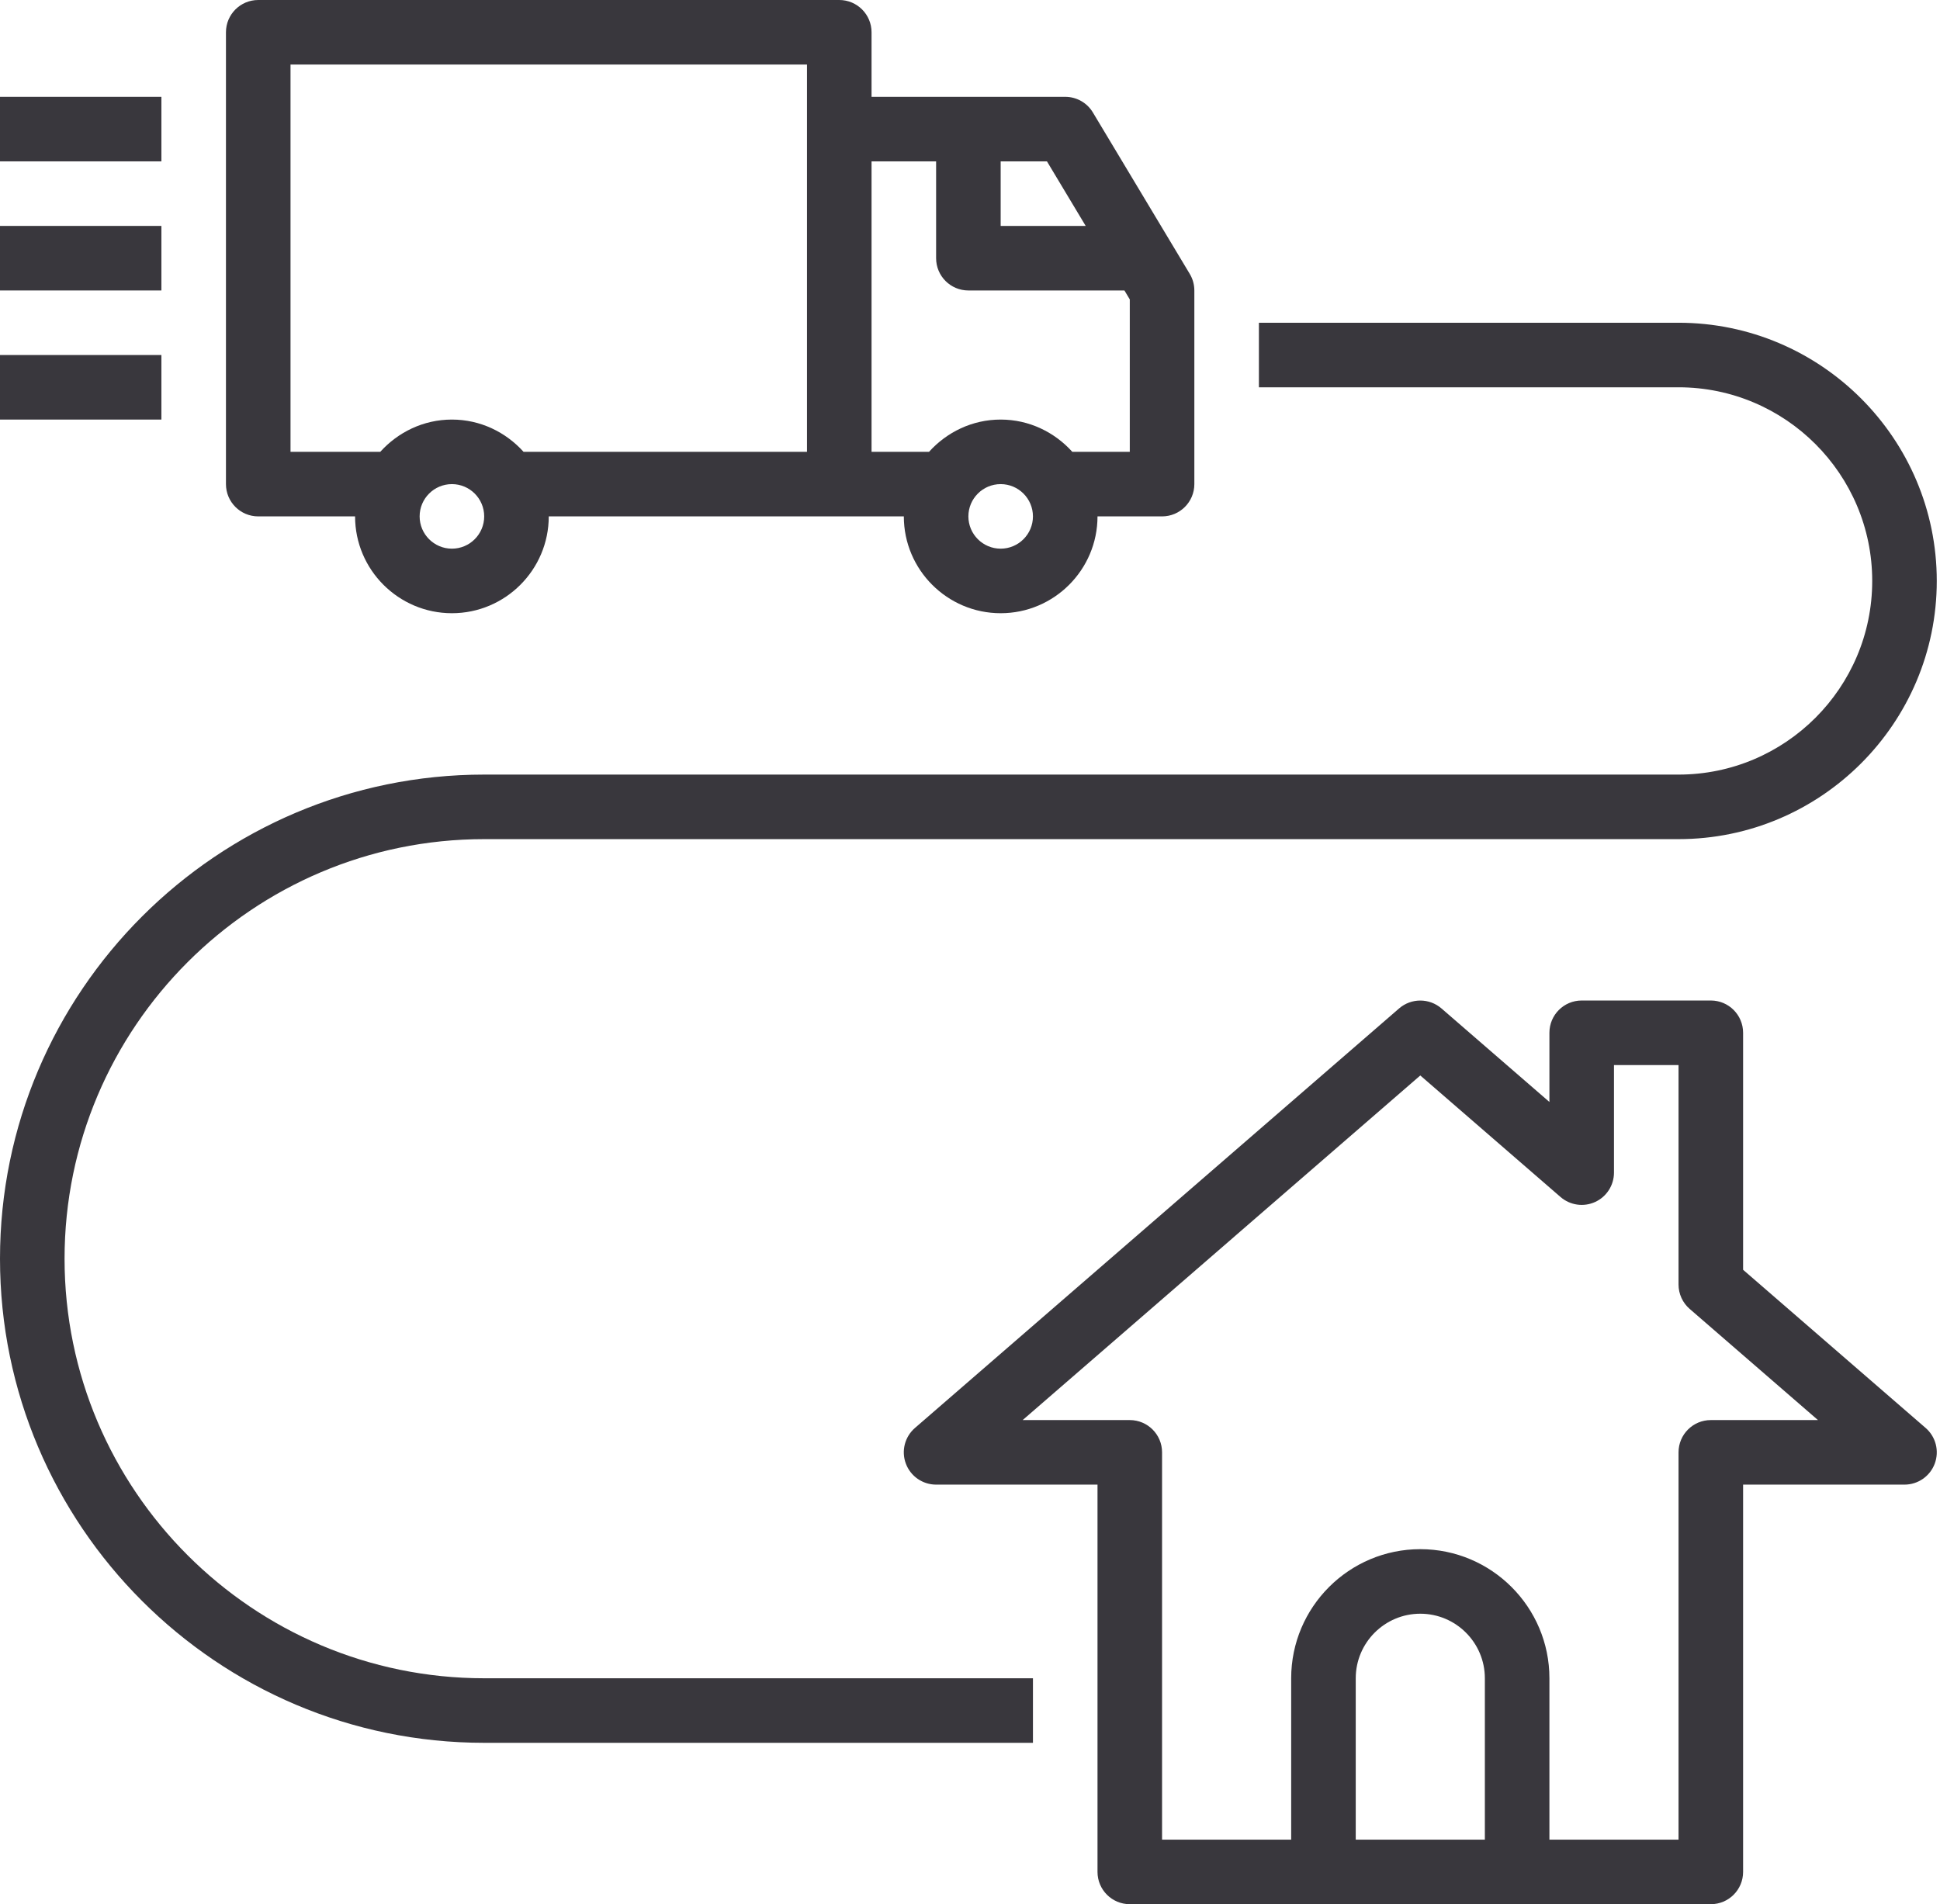
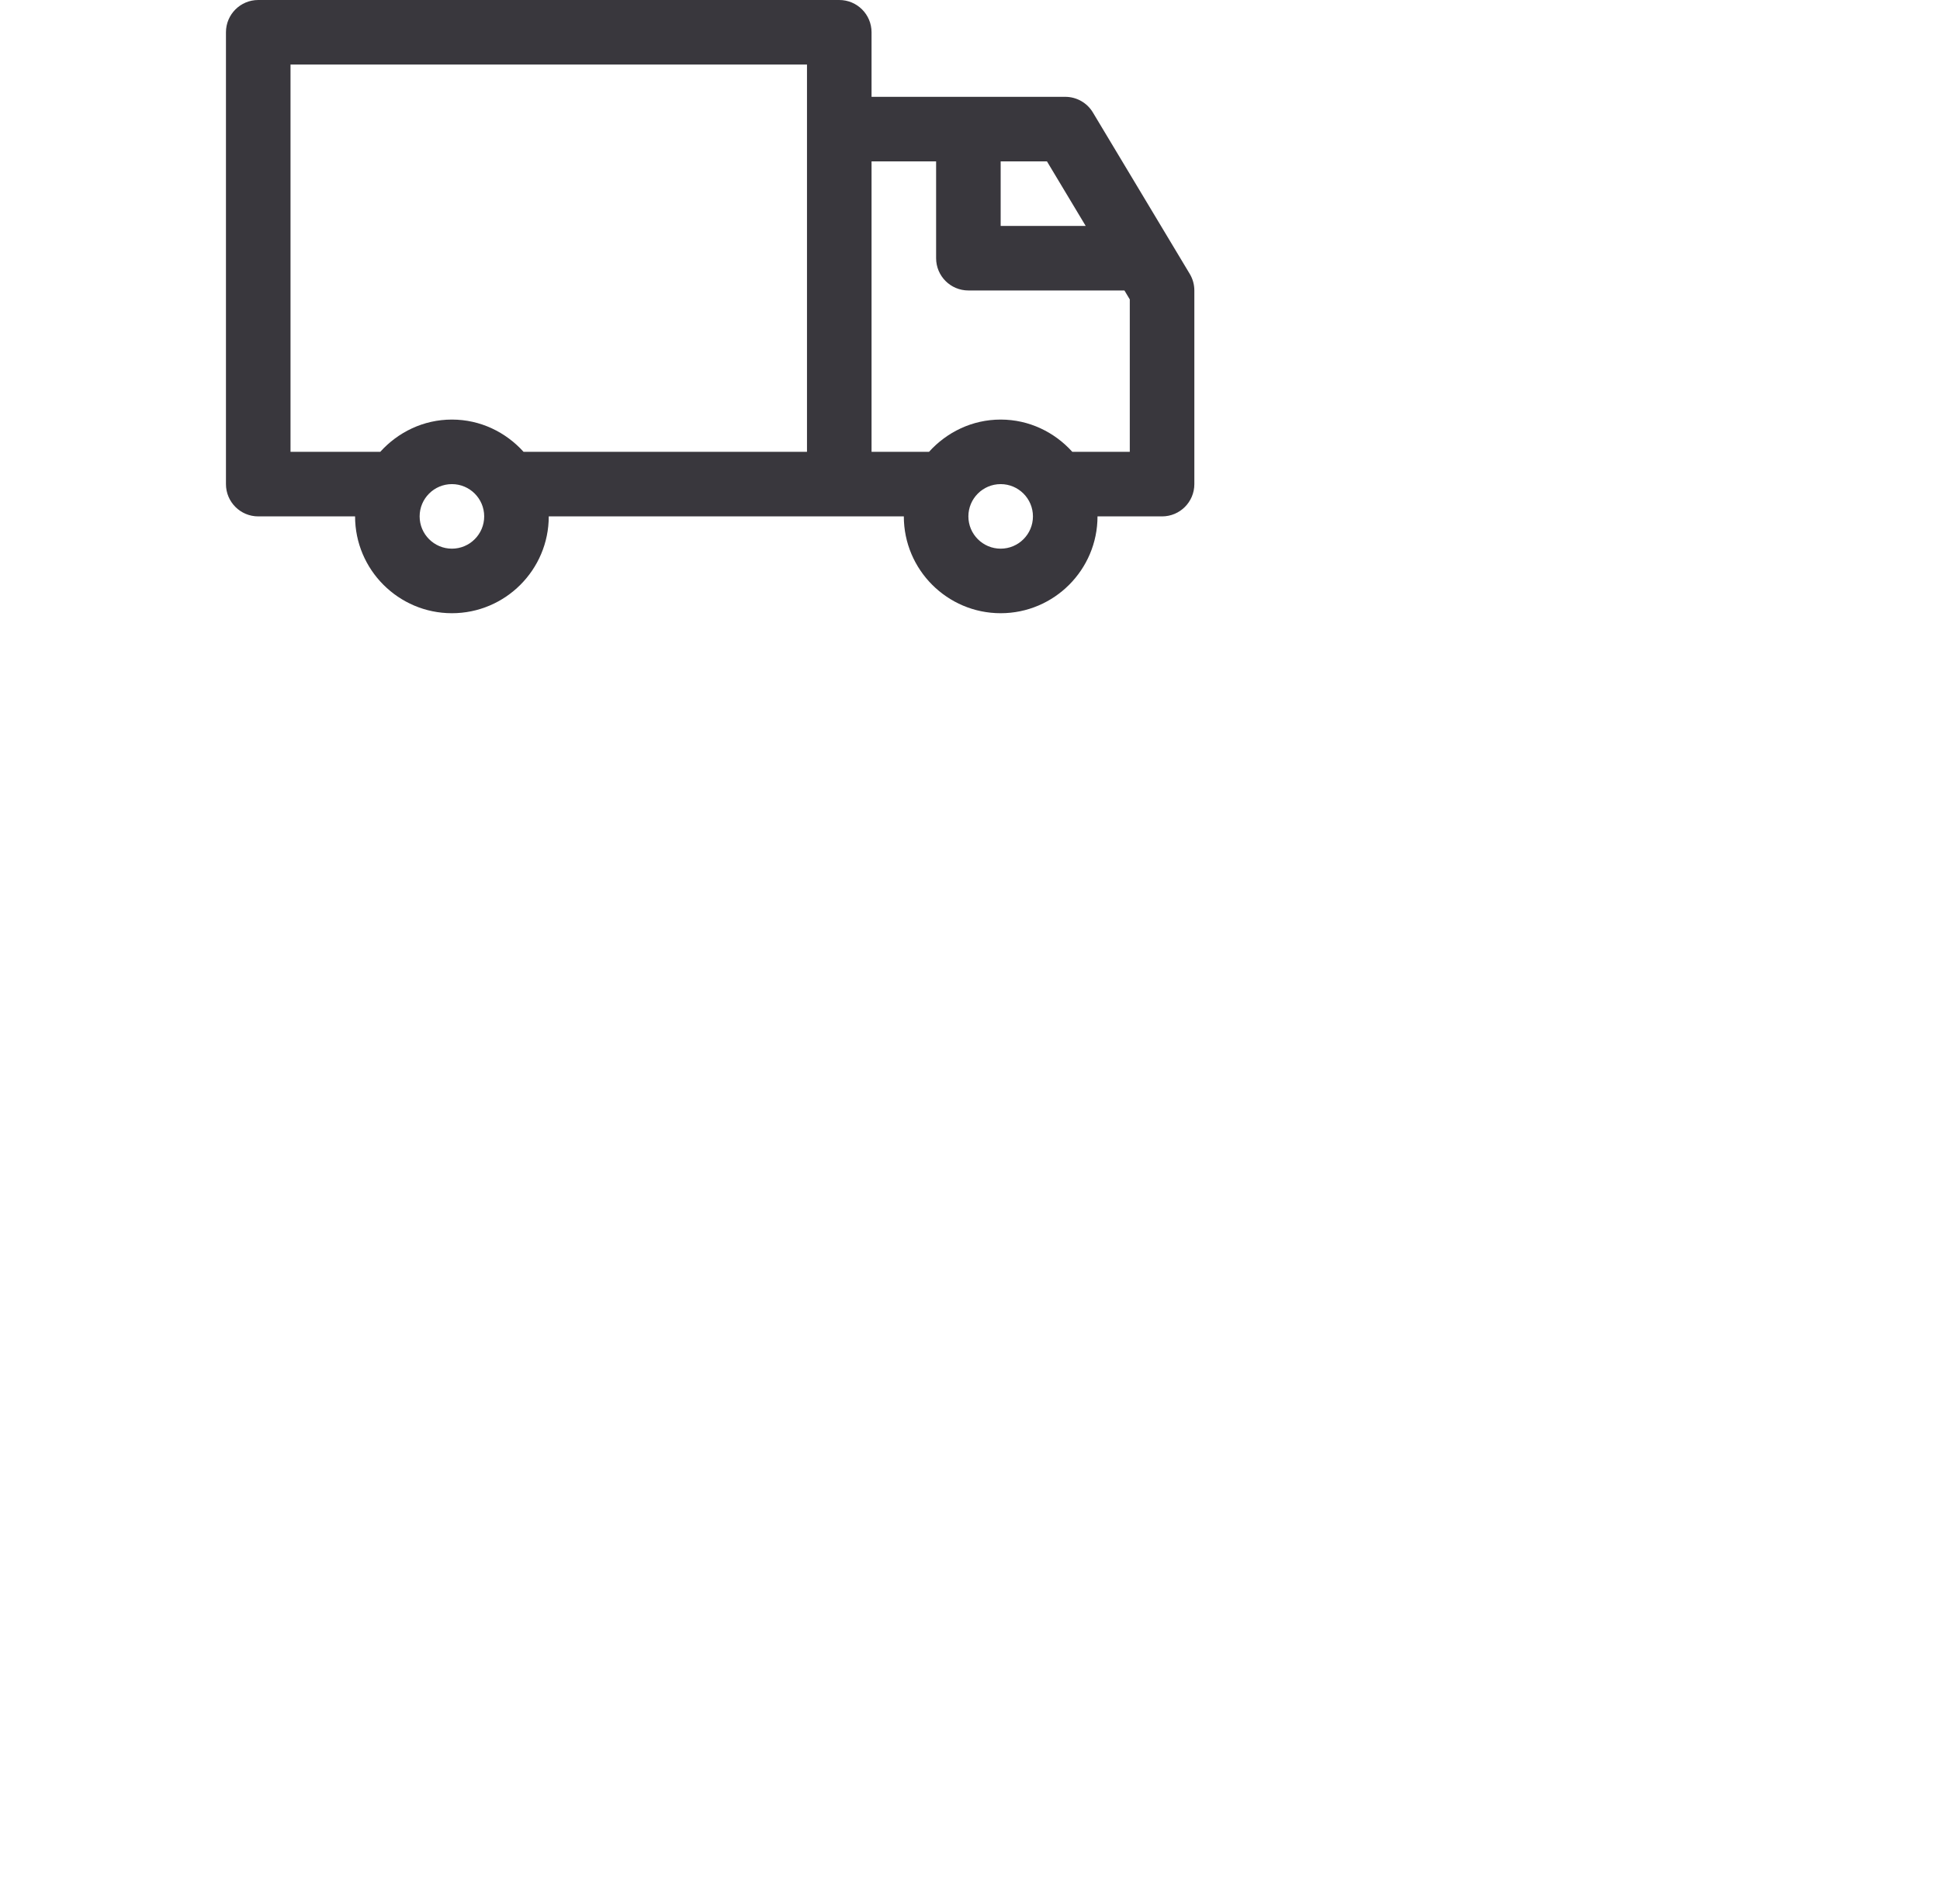
<svg xmlns="http://www.w3.org/2000/svg" fill="#39373d" height="59" preserveAspectRatio="xMidYMid meet" version="1" viewBox="2.0 2.0 60.1 59.0" width="60.1" zoomAndPan="magnify">
  <g id="change1_1">
    <path d="M38.857,10.485l-3-5C35.677,5.184,35.352,5,35,5h-6V3c0-0.552-0.447-1-1-1H10C9.447,2,9,2.448,9,3v14c0,0.552,0.447,1,1,1h3 c0,1.654,1.346,3,3,3s3-1.346,3-3h11c0,1.654,1.346,3,3,3s3-1.346,3-3h2c0.553,0,1-0.448,1-1v-6 C39,10.819,38.951,10.641,38.857,10.485z M16,19c-0.552,0-1-0.449-1-1s0.448-1,1-1s1,0.449,1,1S16.552,19,16,19z M27,16h-8.78 c-0.549-0.609-1.337-1-2.22-1s-1.67,0.391-2.22,1H11V4h16V16z M33,7h1.434l1.2,2H33V7z M33,19c-0.552,0-1-0.449-1-1s0.448-1,1-1 s1,0.449,1,1S33.552,19,33,19z M37,16h-1.78c-0.549-0.609-1.337-1-2.22-1s-1.67,0.391-2.22,1H29V7h2v3c0,0.552,0.447,1,1,1h4.834 L37,11.277V16z" fill="inherit" />
  </g>
  <g id="change1_2">
-     <path d="M61.655,46.244L56,41.343V34c0-0.552-0.447-1-1-1h-4c-0.553,0-1,0.448-1,1v2.144l-3.345-2.899 c-0.377-0.325-0.934-0.325-1.311,0l-15,13c-0.315,0.273-0.428,0.714-0.281,1.105C30.209,47.741,30.583,48,31,48h5v12 c0,0.552,0.447,1,1,1h18c0.553,0,1-0.448,1-1V48h5c0.417,0,0.791-0.259,0.937-0.65C62.083,46.958,61.971,46.518,61.655,46.244z M48,59h-4v-5c0-1.103,0.897-2,2-2s2,0.897,2,2V59z M55,46c-0.553,0-1,0.448-1,1v12h-4v-5c0-2.206-1.794-4-4-4s-4,1.794-4,4v5h-4V47 c0-0.552-0.447-1-1-1h-3.319L46,35.323l4.345,3.766c0.297,0.256,0.714,0.316,1.07,0.154S52,38.725,52,38.333V35h2v6.8 c0,0.29,0.126,0.566,0.345,0.756L58.319,46H55z" fill="inherit" />
-   </g>
+     </g>
  <g id="change1_3">
-     <path d="M2 5H7V7H2z" fill="inherit" />
-   </g>
+     </g>
  <g id="change1_4">
-     <path d="M2 9H7V11H2z" fill="inherit" />
-   </g>
+     </g>
  <g id="change1_5">
-     <path d="M2 13H7V15H2z" fill="inherit" />
-   </g>
+     </g>
  <g id="change1_6">
-     <path d="M54,12H41v2h13c3.309,0,6,2.691,6,6s-2.691,6-6,6H17C8.729,26,2,32.729,2,41s6.729,15,15,15h17v-2H17 C9.832,54,4,48.168,4,41s5.832-13,13-13h37c4.411,0,8-3.589,8-8S58.411,12,54,12z" fill="inherit" />
-   </g>
+     </g>
</svg>